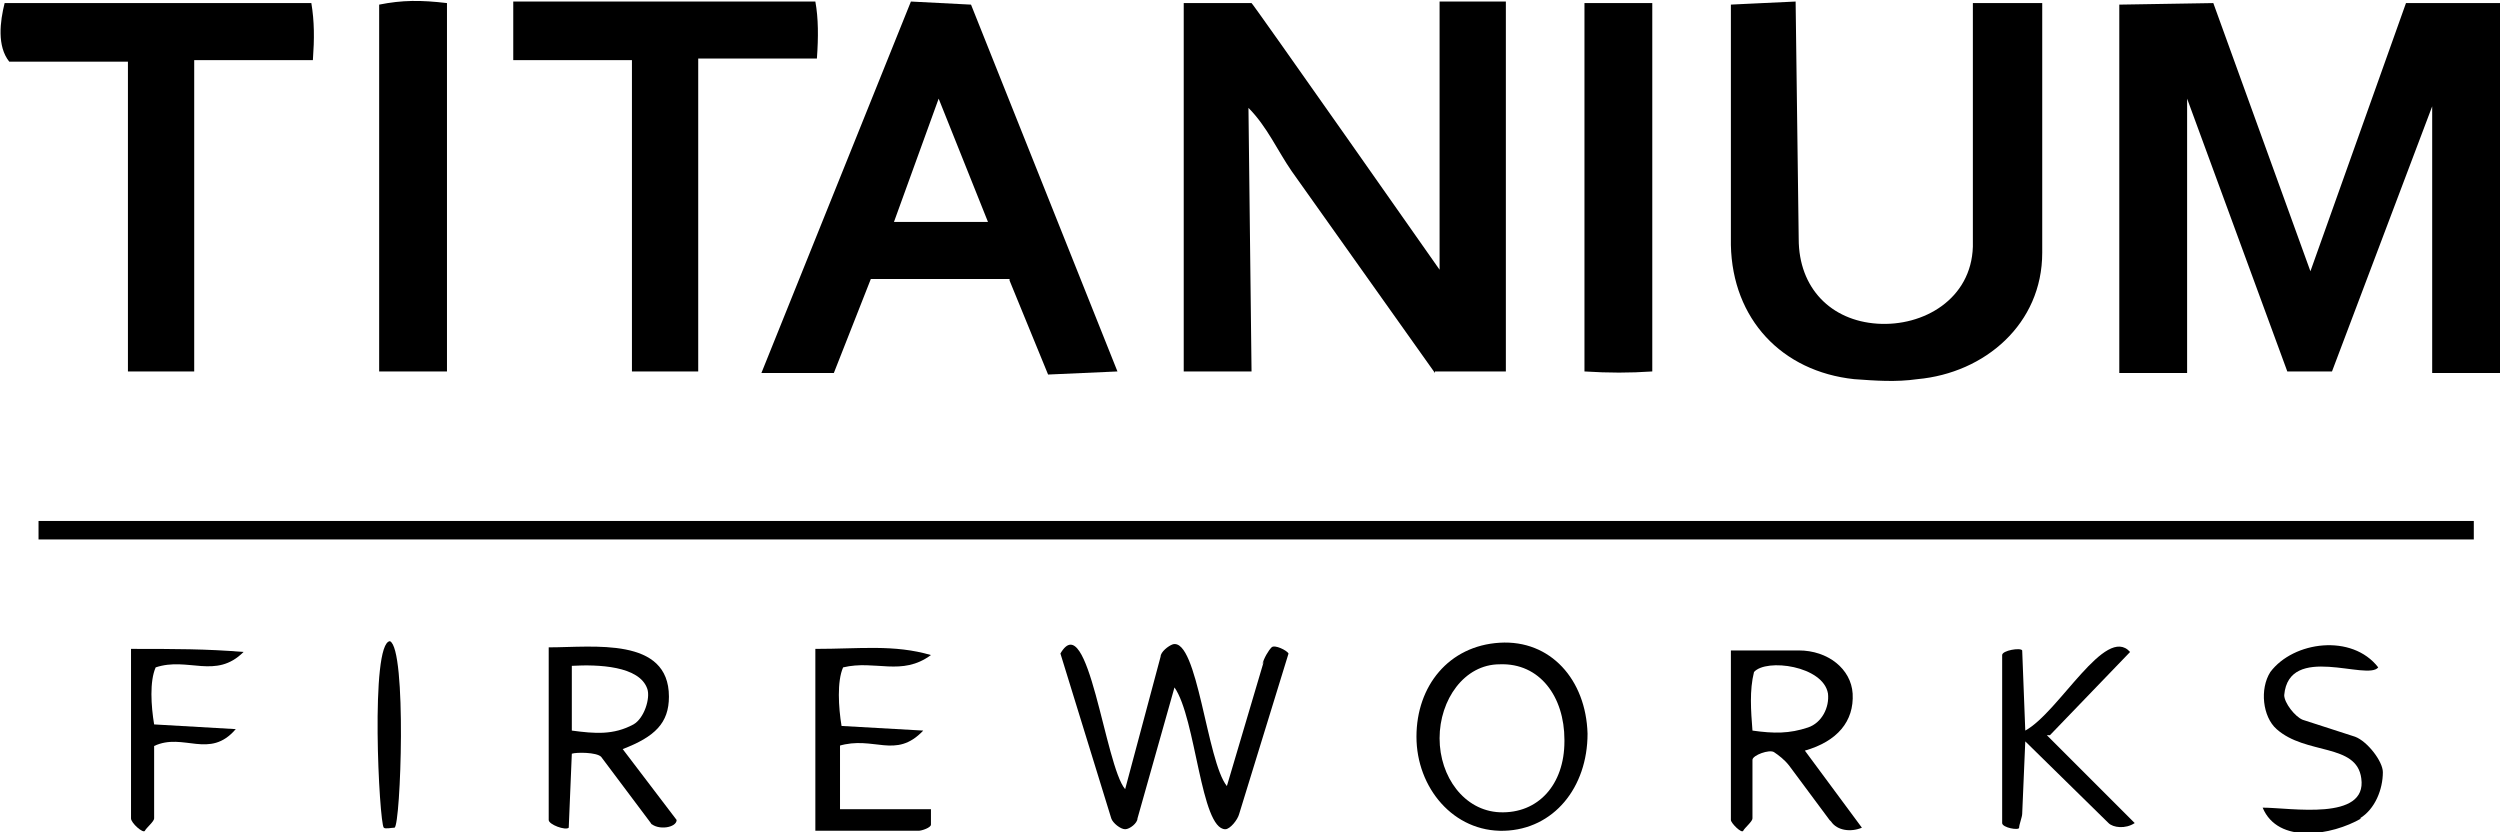
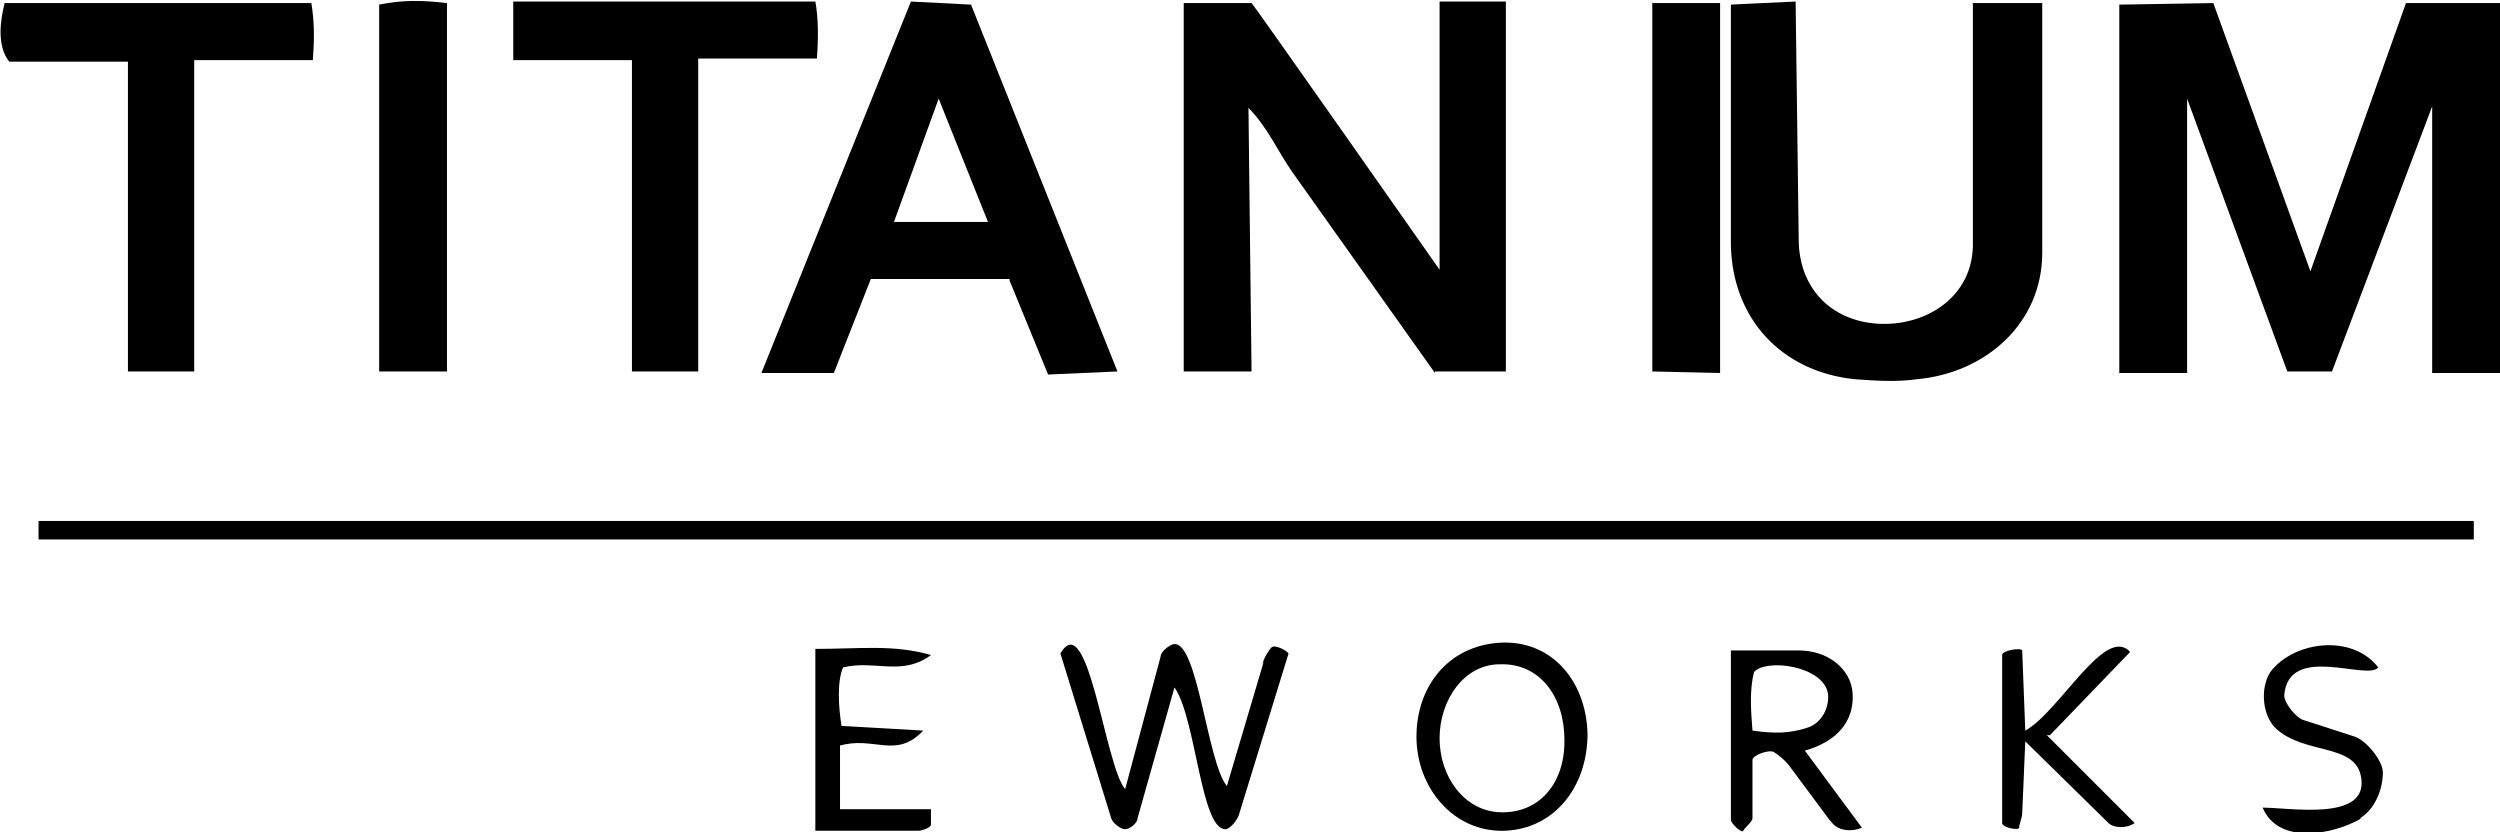
<svg xmlns="http://www.w3.org/2000/svg" id="Layer_1" version="1.1" viewBox="0 0 162.2 54">
  <g>
    <polygon points="157.8 24.2 157.8 6.9 151.3 24.1 148.4 24.1 141.9 6.4 141.9 24.2 137.5 24.2 137.5 .3 143.6 .2 149.9 17.6 156.1 .2 162.2 .2 162.2 24.2 157.8 24.2" />
    <path d="M93.1,24.2l-9.3-13.1c-.9-1.3-1.6-2.9-2.8-4.1l.2,17.1h-4.4s0-23.9,0-23.9h4.4c0-.1,12.2,17.3,12.2,17.3V.1s4.3,0,4.3,0v24s-4.6,0-4.6,0Z" />
    <path d="M132.5.2v16.2c0,4.6-3.7,7.8-8.1,8.2-1.4.2-2.7.1-4.1,0-4.7-.5-7.9-3.9-8-8.7V.3c-.1,0,4.2-.2,4.2-.2l.2,15.4c0,3.2,2.1,5.3,5.1,5.5s6.1-1.6,6.2-5V.2c.1,0,4.5,0,4.5,0h0Z" />
    <path d="M65.5,18.1h-9s-2.4,6.1-2.4,6.1h-4.7S59.1.1,59.1.1l3.9.2,9.5,23.8-4.5.2-2.5-6.1h0ZM64.1,14.4l-3.2-8-2.9,8h6.1s0,0,0,0Z" />
    <path d="M12.7,24.1h-4.4c0,0,0-20.1,0-20.1H.6C-.2,3,0,1.4.3.2h19.9c.2,1.2.2,2.3.1,3.7h-7.7v20.2h0Z" />
    <path d="M45.4,24.1h-4.4s0-20.2,0-20.2h-7.7c0,0,0-3.8,0-3.8h19.6c.2,1.1.2,2.3.1,3.7h-7.7v20.3h0Z" />
    <path d="M29,24.1h-4.4S24.6.3,24.6.3c1.5-.3,2.7-.3,4.4-.1v24s0,0,0,0Z" />
-     <path d="M107.2,24.1c-1.5.1-2.8.1-4.4,0V.2s4.4,0,4.4,0v24Z" />
+     <path d="M107.2,24.1V.2s4.4,0,4.4,0v24Z" />
    <path d="M81.9,43.1c.1-.4.4-.9.6-1.1s1,.2,1.1.4l-3.2,10.4c-.1.4-.6,1-.9,1-1.6,0-1.9-7.2-3.3-9.2l-2.4,8.5c0,.3-.5.7-.8.7s-.8-.4-.9-.7l-3.3-10.7c1.8-3.1,2.9,7.3,4.2,8.8l2.3-8.6c0-.3.5-.7.8-.8,1.6-.4,2.2,7.6,3.5,9.2l2.4-8.1h0Z" />
    <path d="M103,47.6c0,3.5-2.2,6.2-5.4,6.3-3.3.1-5.7-2.8-5.7-6.1s2.1-5.9,5.4-6.1,5.6,2.4,5.7,5.9ZM101.5,48c0-2.8-1.6-5-4.2-4.9-2.3,0-3.9,2.3-3.9,4.8s1.6,4.7,3.9,4.8c2.5.1,4.2-1.8,4.2-4.6Z" />
    <path d="M118.7,53.2l-2.6-3.5c-.3-.4-.7-.7-1-.9s-1.4.2-1.4.5v3.8c0,.2-.5.6-.6.8-.1.2-.8-.5-.8-.7v-11h4.4c1.9,0,3.4,1.2,3.5,2.8.1,1.8-1,3.1-3.1,3.7l3.7,5c-.7.3-1.6.2-2-.4h0ZM117.3,47.2c.9-.3,1.4-1.3,1.3-2.2-.3-1.8-4-2.3-4.8-1.4-.3,1.2-.2,2.5-.1,3.8,1.4.2,2.4.2,3.6-.2h0Z" />
-     <path d="M42.3,53.5l-3.3-4.4c-.3-.3-1.6-.3-1.9-.2l-.2,4.8c-.2.2-1.3-.2-1.3-.5v-11.2c2.9,0,7.8-.7,7.8,3.2,0,1.7-.9,2.6-3,3.4l3.5,4.6c0,.5-1.2.7-1.7.2h0ZM41.1,47c.7-.4,1.1-1.7.9-2.3-.5-1.5-3.2-1.6-4.9-1.5v4.2c1.5.2,2.7.3,4-.4h0Z" />
    <path d="M54.5,48.3v4.2c0,0,5.9,0,5.9,0v1c0,.2-.6.4-.8.4h-6.7c0,0,0-11.8,0-11.8,2.9,0,5.1-.3,7.5.4-1.9,1.4-3.6.3-5.7.8-.4.9-.3,2.6-.1,3.8l5.3.3c-1.8,1.9-3.2.3-5.5,1h0Z" />
    <path d="M132.8,47.7l5.7,5.7c-.6.4-1.4.3-1.7,0l-5.4-5.3-.2,4.7c0,.2-.2.7-.2.9,0,.2-1.1,0-1.1-.3v-10.9c0-.3,1.2-.5,1.3-.3l.2,5.2c2.2-1.2,5.2-6.9,6.8-5.1l-5.2,5.4h0Z" />
    <path d="M153.2,53.1c-1.9,1.1-5.4,1.7-6.4-.7,1.8,0,6.8.9,6.4-1.9-.3-2.3-3.6-1.5-5.5-3.2-.9-.8-1.1-2.6-.4-3.7,1.5-2,5.3-2.5,7-.3-.7.9-5.8-1.6-6.1,1.8,0,.5.7,1.4,1.2,1.6l3.4,1.1c.8.3,1.8,1.6,1.8,2.3,0,1.1-.5,2.4-1.5,3h0Z" />
-     <path d="M15.3,47.3c-1.7,2-3.4.2-5.3,1.1v4.7c0,.2-.5.6-.6.8-.1.2-.9-.5-.9-.8v-11c2.8,0,4.9,0,7.3.2-1.8,1.8-3.6.3-5.7,1-.4.9-.3,2.5-.1,3.7l5.2.3h0Z" />
-     <path d="M25.3,41.6c1.1.5.7,11.9.3,12.1-.2,0-.6.1-.7,0-.3-.3-.9-12,.4-12.1h0Z" />
  </g>
  <rect x="2.5" y="33.8" width="158" height="1.2" />
</svg>